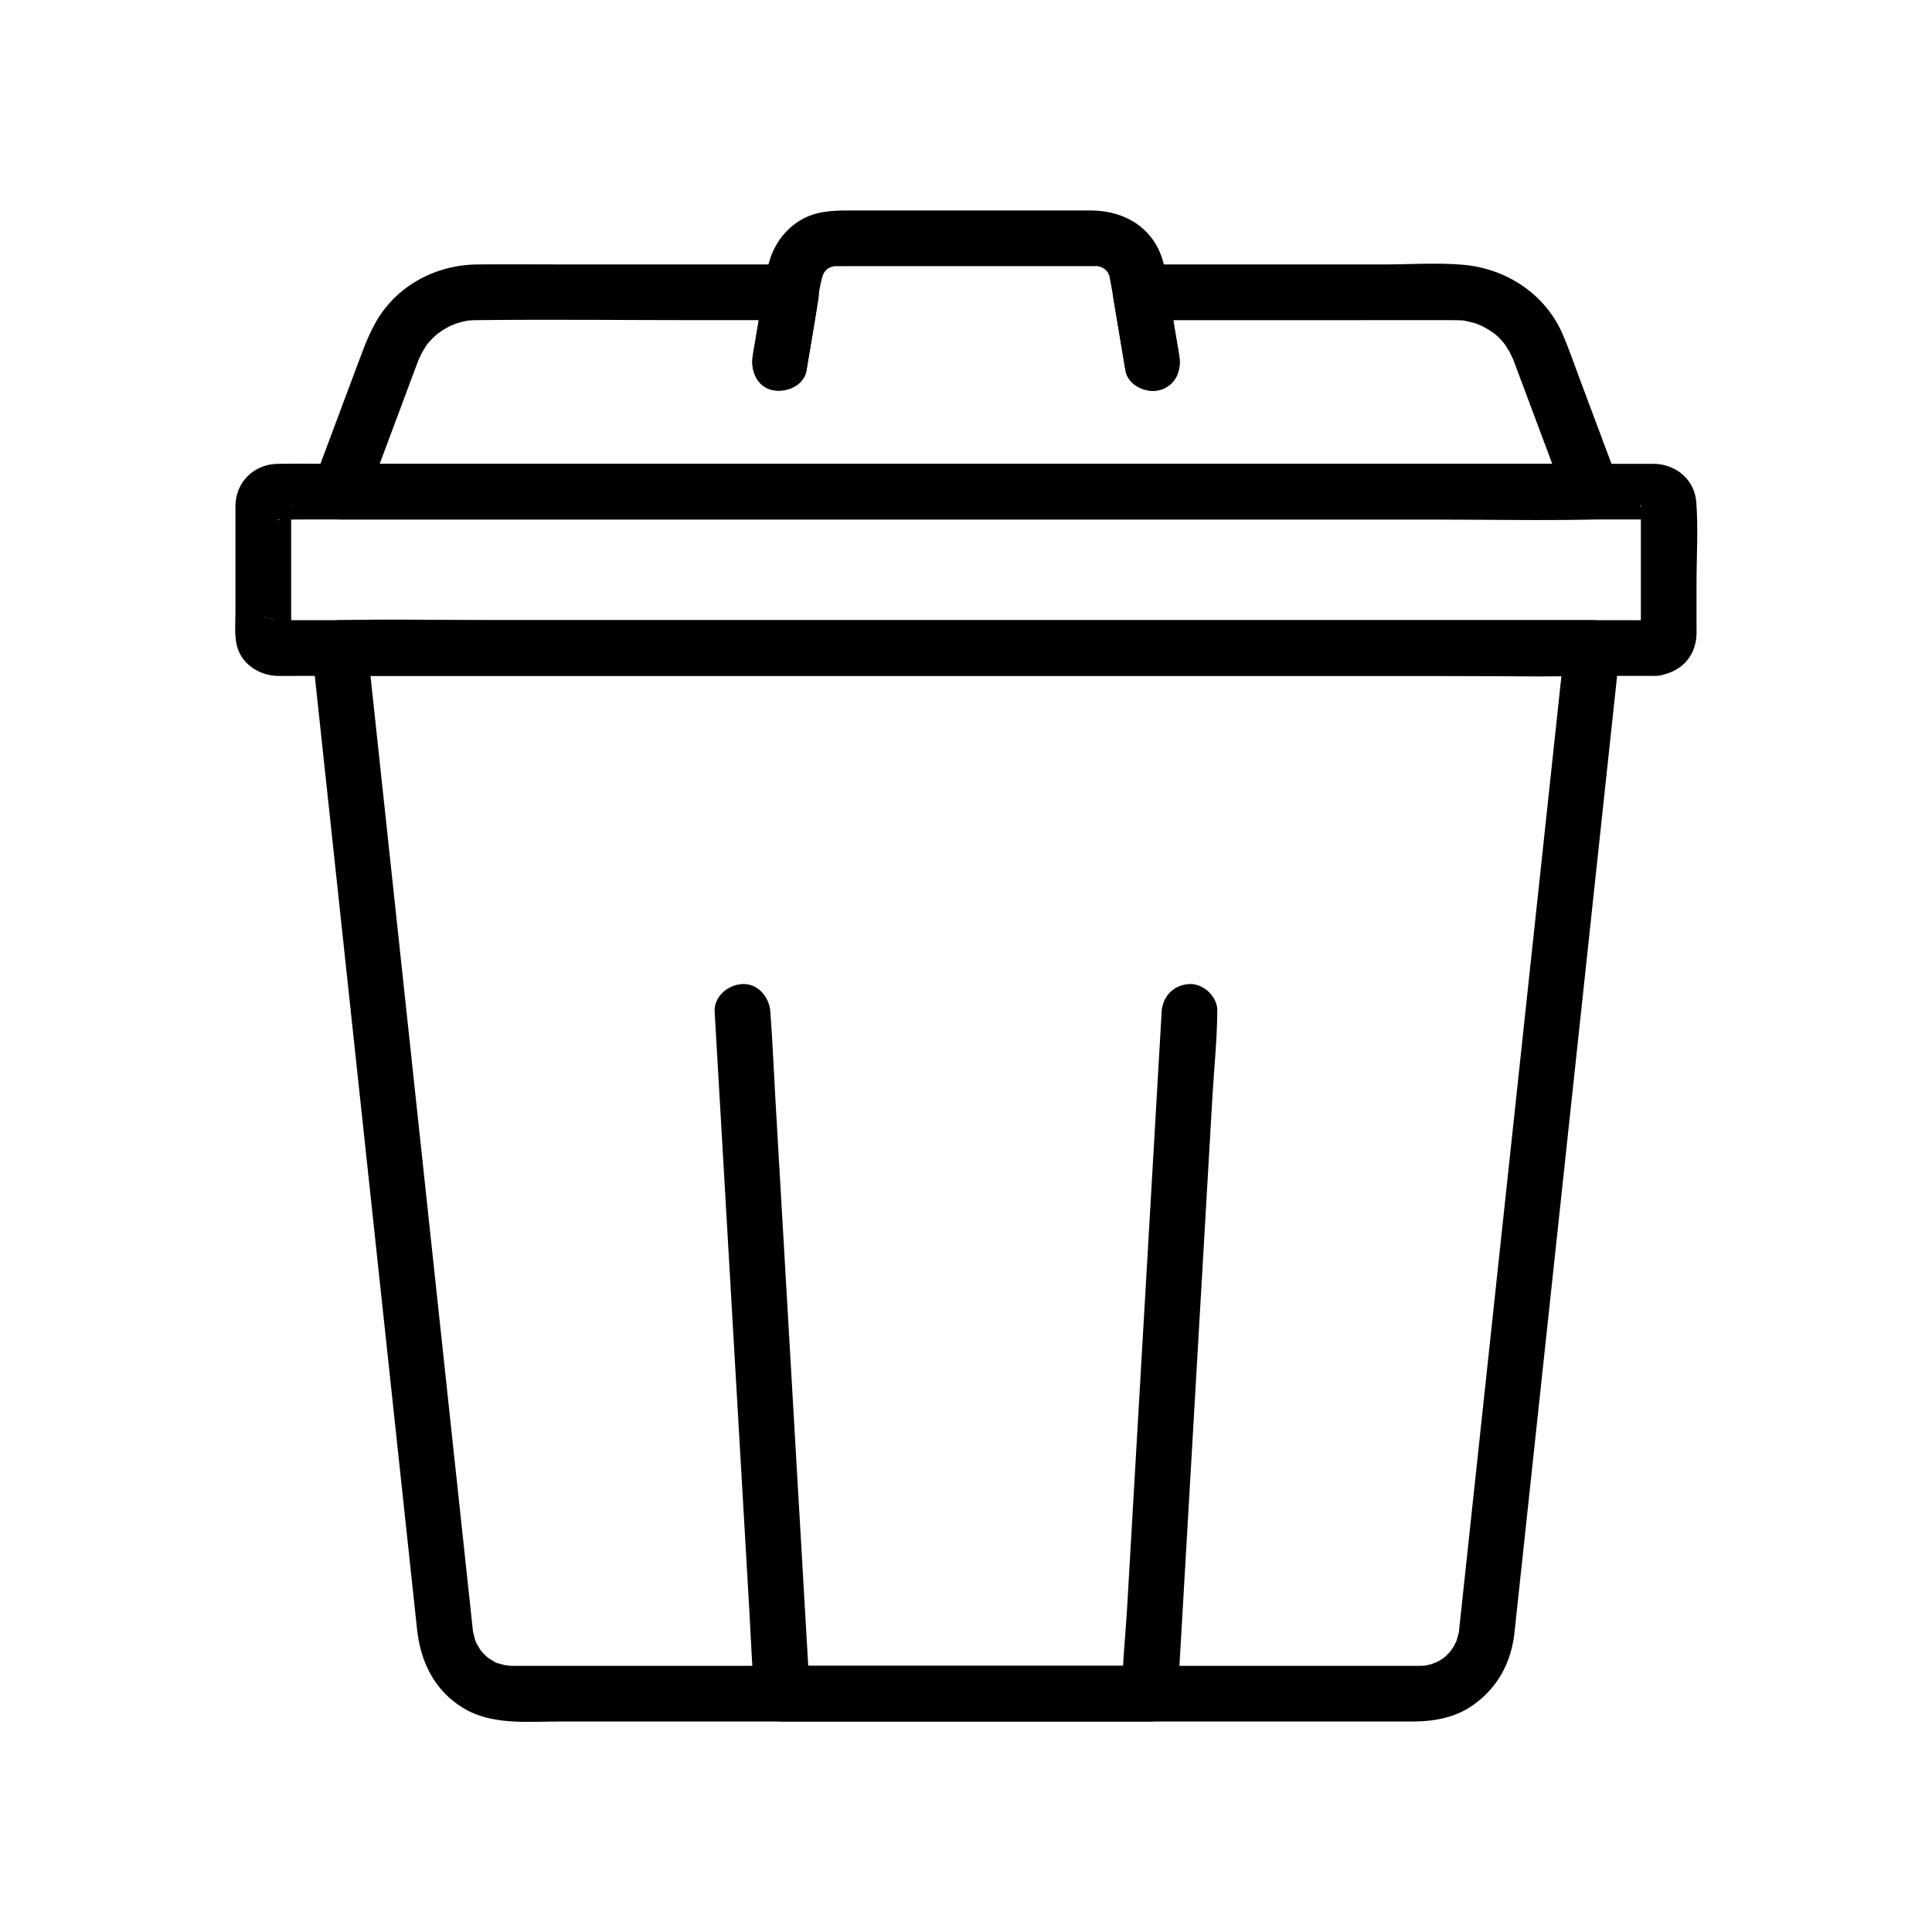
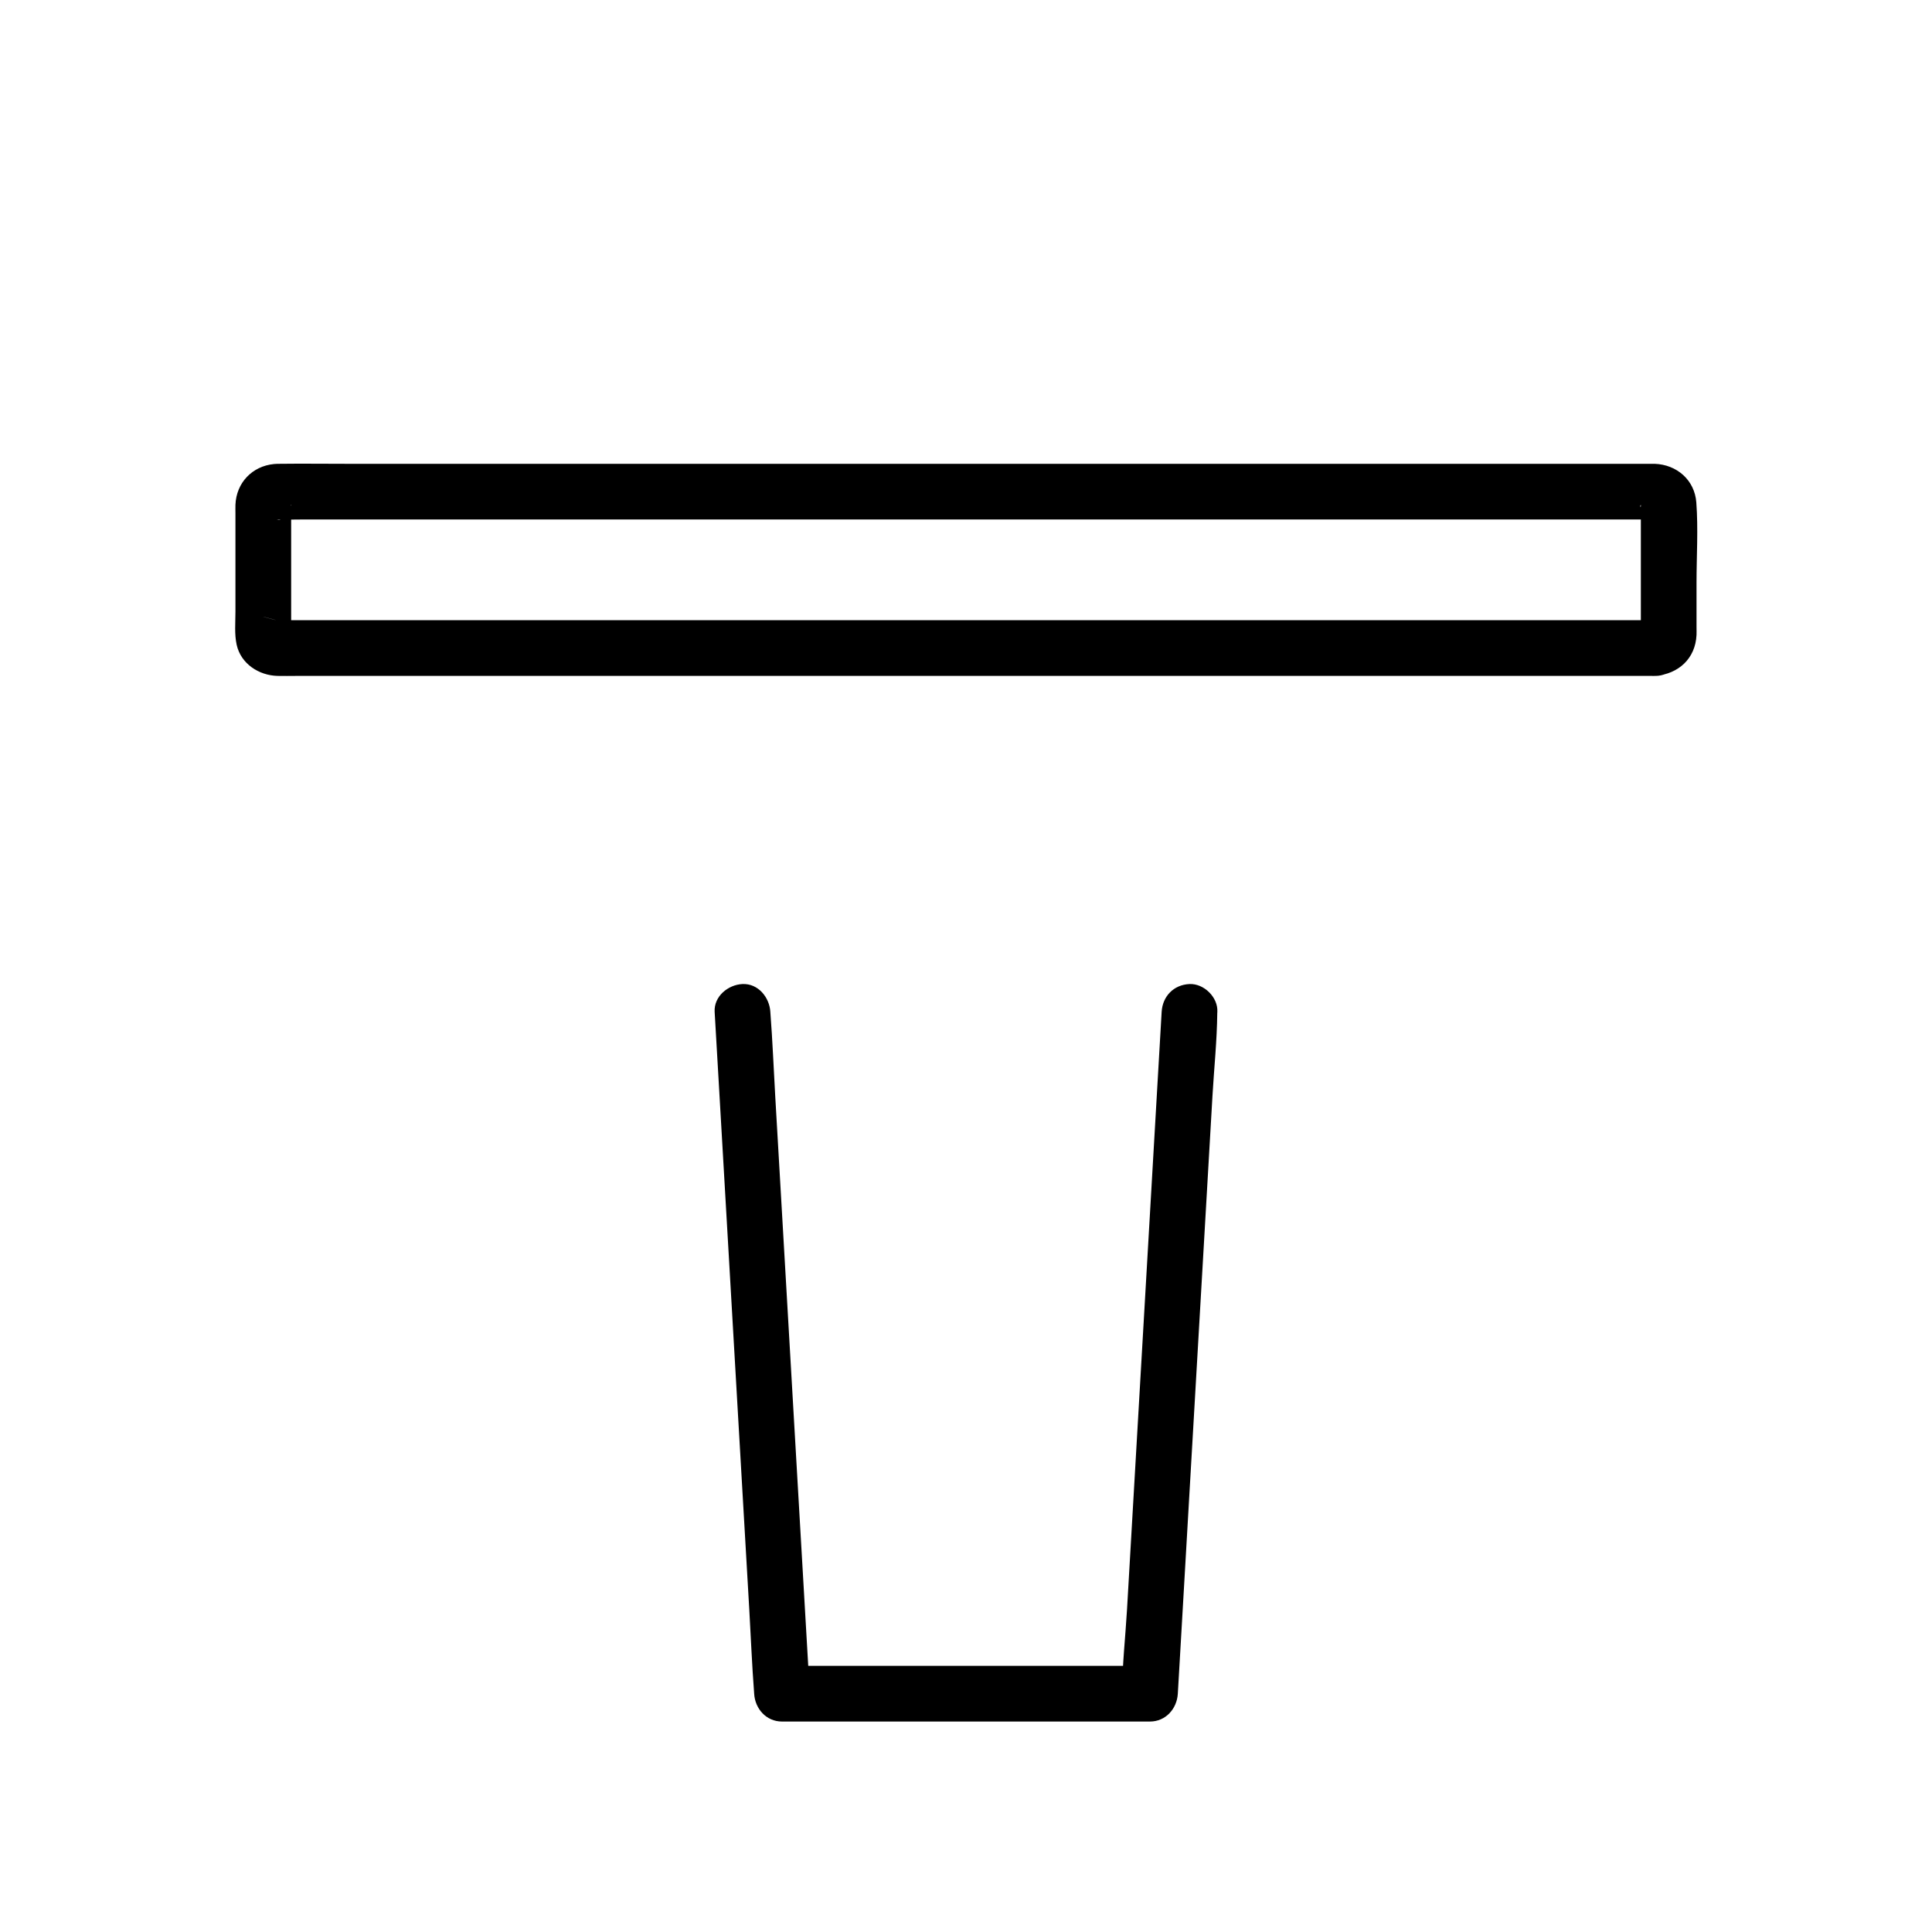
<svg xmlns="http://www.w3.org/2000/svg" fill="#000000" width="800px" height="800px" version="1.1" viewBox="144 144 512 512">
  <g>
    <path d="m582.74 308.36h-11.789-31.555-46.137-54.918-58.711-56.82-49.277-36.699-18.398c-0.117 0-1.066-0.098-1.137 0-0.062 0.09-8.57-2.309 0.941 0.266 1.598 0.434 3.008 2.816 2.918 3.41 0.145-0.949 0-2.039 0-2.996v-26.062-4.168c0-0.195 0.094-0.715 0-0.895 0.004 0.008 0-0.145 0-0.145 0.391 0.035-1.098 2.531-1.23 2.668-0.695 0.695-1.383 1.617-2.668 1.23 0.238 0.07 0.586-0.008 0.832 0 2.019 0.074 4.055 0 6.074 0h27.254 43.137 53.242 58.348 57.777 51.543 40.297 23.293c0.305 0 3.516 0.266 3.66 0 0.023-0.047-1.852-0.492-1.938-0.531-0.039-0.02-2.707-2.887-1.934-3.332-0.031 0.016 0.008 0.246 0 0.281-0.215 0.961 0 2.227 0 3.207v12.742 13.012 3.981c0 0.328-0.059 0.719 0 1.043-0.262-1.414 1.934-3.535 3.894-3.711-3.836 0.344-7.57 3.148-7.379 7.379 0.164 3.703 3.262 7.75 7.379 7.379 6.086-0.547 10.562-4.566 10.859-10.863 0.031-0.66 0-1.332 0-1.992v-11.848c0-7.035 0.469-14.246-0.055-21.266-0.445-5.973-5.207-10.035-11.055-10.234-0.559-0.02-1.121 0-1.68 0h-7.777-30.691-46.09-55.984-59.656-57.797-50.191-36.957c-5.883 0-11.773-0.074-17.656 0-0.473 0.008-0.906 0.012-1.379 0.055-5.793 0.555-10.008 4.973-10.234 10.812-0.027 0.742 0 1.496 0 2.238v26.102c0 2.836-0.297 5.926 0.32 8.727 1.113 5.055 5.879 8.141 10.824 8.273 1.652 0.043 3.309 0 4.961 0h26.105 42.895 53.938 59.48 58.773 52.559 40.73 22.805 2.961c3.859 0 7.559-3.394 7.379-7.379-0.188-4-3.25-7.383-7.387-7.383z" />
-     <path d="m456.5 238.27c-1.047-6.254-2.098-12.512-3.144-18.766-2.371 3.113-4.746 6.227-7.117 9.344h58.289c8.211 0 16.426-0.027 24.637 0 0.184 0 0.367-0.004 0.547 0 0.484 0.008 0.957 0.012 1.441 0.043 0.461 0.027 0.934 0.059 1.391 0.121-1.566-0.215 0.785 0.227 1.09 0.305 0.551 0.141 1.102 0.297 1.641 0.477-0.082-0.027 1.969 0.781 1.02 0.363-0.953-0.418 1.031 0.547 0.953 0.504 0.398 0.215 0.789 0.438 1.172 0.672 1.719 1.051 2.766 1.859 4.586 4.184-0.223-0.285-0.625-1 0.062 0.156 0.352 0.594 0.742 1.16 1.078 1.766 0.215 0.387 1.172 2.602 0.719 1.414 0.109 0.285 0.215 0.566 0.32 0.855 0.621 1.727 1.285 3.441 1.93 5.16 3.91 10.461 7.824 20.922 11.734 31.383 2.371-3.113 4.746-6.227 7.117-9.344h-33.09-79.434-95.559-83.031-27.348c-4.297 0-8.648-0.195-12.941 0-0.184 0.008-0.367 0-0.551 0 2.371 3.113 4.746 6.227 7.117 9.344 3.438-9.188 6.871-18.379 10.309-27.566 1.223-3.273 2.422-6.562 3.676-9.824-0.484 1.262 0.59-1.184 0.719-1.418 0.336-0.605 0.727-1.172 1.078-1.766 0.113-0.191 0.824-1.129 0.062-0.156 0.695-0.887 1.488-1.719 2.316-2.481 0.332-0.309 0.672-0.602 1.016-0.891-1.094 0.918 0.711-0.465 0.969-0.629 0.859-0.543 1.754-1.023 2.672-1.461-1.402 0.672 0.598-0.207 0.762-0.262 0.434-0.145 0.871-0.273 1.309-0.395 0.664-0.18 1.336-0.316 2.012-0.449-0.305 0.059-1.395 0.102 0.102-0.012 0.715-0.055 1.426-0.086 2.141-0.094 19.715-0.242 39.445 0 59.16 0h24.316c-2.371-3.113-4.746-6.227-7.117-9.344-1.047 6.254-2.098 12.512-3.144 18.766-0.637 3.793 0.996 8.129 5.156 9.078 3.566 0.812 8.395-1.082 9.078-5.156 1.047-6.254 2.098-12.512 3.144-18.766 0.781-4.648-1.93-9.344-7.117-9.344h-60.094c-7.742 0-15.488-0.074-23.23 0-9.348 0.086-18.453 4.148-24.305 11.535-3.5 4.414-5.289 9.461-7.231 14.645-3.996 10.688-7.992 21.375-11.992 32.062-1.711 4.57 2.672 9.344 7.117 9.344h33.09 79.434 95.559 83.031c13.414 0 26.879 0.328 40.289 0 0.184-0.004 0.367 0 0.551 0 4.445 0 8.824-4.769 7.117-9.344-3.539-9.457-7.074-18.918-10.613-28.375-1.43-3.82-2.75-7.699-4.375-11.441-4.598-10.594-14.898-17.324-26.25-18.332-6.977-0.617-14.195-0.094-21.184-0.094h-39.211-25.223c-5.188 0-7.894 4.691-7.117 9.344 1.047 6.254 2.098 12.512 3.144 18.766 0.66 3.934 5.519 6.133 9.078 5.156 4.184-1.145 5.828-5.133 5.168-9.078z" />
-     <path d="m357.73 242.2c0.77-4.586 1.539-9.172 2.305-13.758 0.656-3.91 0.914-8.281 2.195-12.02-0.457 1.328-0.016 0.051 0.242-0.277 0.742-0.941-1.266 1.074 0.199-0.281 0.312-0.293 0.59-0.598 0.922-0.875-1.105 0.922-0.02 0.031 0.344-0.102 1.137-0.414-1.684 0.309 0.301-0.133 0.43-0.094 0.828-0.23 1.266-0.309-1.309 0.23-0.395 0.062 0.078 0.086 0.738 0.035 1.484 0 2.223 0h12.082 36.422 13.762c1.219 0 2.434-0.008 3.652 0 0.227 0 0.453 0.012 0.68 0 0.242-0.012 0.543 0.027 0.746 0.02-1.227 0.031-0.461-0.117-0.012 0.031 0.418 0.102 0.832 0.23 1.238 0.379-0.676-0.293-0.781-0.316-0.309-0.074 0.363 0.133 1.449 1.023 0.344 0.102 0.484 0.406 0.949 0.859 1.344 1.352-0.906-1.121-0.105-0.145-0.055 0.078 0.371 1.637-0.027-0.93 0.281 0.625 0.281 1.441 0.562 2.871 0.805 4.32 0.285 1.699 0.57 3.394 0.855 5.094 0.879 5.25 1.758 10.496 2.641 15.746 0.66 3.934 5.519 6.133 9.078 5.156 4.172-1.145 5.816-5.133 5.156-9.078-0.816-4.863-1.633-9.727-2.445-14.594-0.82-4.902-1.105-10.352-3.621-14.719-3.695-6.414-10.426-9.195-17.539-9.195h-11.977-37.664-14.18c-4.703 0-9.254 0.188-13.406 2.863-4.781 3.078-7.519 7.891-8.441 13.402-0.324 1.938-0.648 3.871-0.973 5.809-0.918 5.477-1.836 10.957-2.754 16.434-0.637 3.793 0.996 8.129 5.156 9.078 3.547 0.805 8.375-1.09 9.059-5.16z" />
    <path d="m333.39 412.16c0.348 6.016 0.695 12.027 1.047 18.043 0.832 14.355 1.664 28.715 2.496 43.07 1.004 17.359 2.012 34.723 3.016 52.082 0.875 15.082 1.746 30.168 2.621 45.25 0.422 7.301 0.707 14.629 1.27 21.922 0.008 0.105 0.012 0.215 0.02 0.32 0.23 3.984 3.195 7.379 7.379 7.379h32.824 52.629 12.062c4.16 0 7.148-3.391 7.379-7.379 0.348-6.016 0.695-12.027 1.047-18.043 0.832-14.355 1.664-28.715 2.496-43.07 1.008-17.359 2.012-34.723 3.019-52.082 0.875-15.082 1.75-30.168 2.621-45.25 0.422-7.277 1.199-14.629 1.27-21.922 0-0.105 0.012-0.215 0.02-0.32 0.223-3.859-3.555-7.551-7.379-7.379-4.191 0.188-7.141 3.246-7.379 7.379-0.348 6.016-0.695 12.027-1.047 18.043-0.832 14.355-1.664 28.715-2.496 43.07-1.008 17.359-2.012 34.723-3.019 52.082-0.875 15.082-1.75 30.168-2.621 45.25-0.422 7.262-1.273 14.645-1.27 21.922 0 0.105-0.012 0.215-0.02 0.32 2.461-2.461 4.922-4.922 7.379-7.379h-32.824-52.629-12.062c2.461 2.461 4.922 4.922 7.379 7.379-0.348-6.016-0.695-12.027-1.047-18.043-0.832-14.355-1.664-28.715-2.496-43.07-1.004-17.359-2.012-34.723-3.016-52.082-0.875-15.082-1.746-30.168-2.621-45.25-0.422-7.301-0.707-14.629-1.27-21.922-0.008-0.105-0.012-0.215-0.02-0.32-0.223-3.848-3.234-7.566-7.379-7.379-3.805 0.172-7.617 3.254-7.379 7.379z" />
-     <path d="m558.59 315.74c-0.543 5.07-1.086 10.141-1.633 15.211-1.395 13.012-2.793 26.023-4.188 39.035-1.887 17.578-3.769 35.152-5.656 52.73-2.039 19.004-4.078 38.012-6.117 57.016-1.832 17.07-3.66 34.137-5.492 51.207-1.266 11.801-2.531 23.602-3.797 35.402-0.316 2.953-0.633 5.902-0.949 8.855-0.059 0.535-0.102 1.074-0.172 1.609-0.004 0.031-0.008 0.062-0.012 0.094 0.043-0.32 0.312-1.316-0.055 0.043-0.23 0.855-0.438 1.699-0.754 2.531 0.473-1.254-0.285 0.465-0.52 0.867-0.23 0.391-1.383 1.93-0.5 0.871-0.48 0.574-1.012 1.09-1.535 1.625-0.223 0.227-0.473 0.43-0.715 0.637 1.055-0.914-0.023 0.004-0.309 0.172-0.648 0.387-1.285 0.758-1.957 1.098 1.238-0.629-0.496 0.156-0.961 0.289-0.461 0.133-2.359 0.496-0.945 0.32-0.672 0.082-1.348 0.105-2.023 0.113-0.113 0.004-0.223 0-0.336 0-0.754 0.004-1.508 0-2.266 0h-10.52-39.184-54.02-56.895-47.922-27.051c-0.727 0-1.449 0.008-2.176 0-0.199-0.004-0.398 0-0.598-0.008-0.605-0.016-2.312-0.402-1.031-0.043-0.84-0.234-1.688-0.43-2.527-0.68-1.254-0.375 0.496 0.406-0.605-0.285-0.359-0.227-0.75-0.41-1.113-0.637-0.156-0.098-1.551-1.105-0.82-0.531 0.648 0.508-0.172-0.164-0.238-0.234-0.293-0.305-0.621-0.582-0.918-0.891-0.223-0.23-0.426-0.477-0.641-0.711-0.746-0.816 0.574 0.91-0.02-0.027-0.402-0.637-0.773-1.289-1.16-1.934-0.051-0.086-0.492-1.062-0.168-0.301 0.367 0.863-0.254-0.789-0.305-0.965-0.152-0.512-0.574-2.711-0.387-1.336-0.004-0.039-0.008-0.082-0.012-0.121-0.074-0.582-0.125-1.172-0.188-1.754-0.875-8.145-1.746-16.289-2.621-24.434-1.605-14.965-3.211-29.926-4.816-44.891-1.973-18.406-3.949-36.809-5.922-55.215-2.008-18.715-4.016-37.434-6.023-56.148-1.68-15.656-3.359-31.316-5.039-46.973-0.996-9.277-1.992-18.559-2.984-27.84-0.137-1.262-0.27-2.519-0.406-3.777l-7.379 7.379h33.09 79.434 95.559 83.031c13.414 0 26.879 0.328 40.289 0 0.184-0.004 0.367 0 0.551 0 3.859 0 7.559-3.394 7.379-7.379-0.18-4-3.242-7.379-7.379-7.379h-33.09-79.434-95.559-83.031c-13.414 0-26.879-0.328-40.289 0-0.184 0.004-0.367 0-0.551 0-3.676 0-7.809 3.394-7.379 7.379 0.551 5.152 1.105 10.305 1.656 15.457 1.414 13.203 2.832 26.402 4.25 39.605 1.918 17.867 3.832 35.738 5.75 53.605 2.055 19.152 4.109 38.305 6.164 57.457 1.836 17.117 3.672 34.234 5.508 51.352 1.234 11.512 2.469 23.023 3.703 34.535 0.289 2.68 0.574 5.363 0.863 8.043 0.918 8.574 4.531 16.086 12.082 20.77 7.586 4.703 17.055 3.664 25.598 3.664h39.363 54.434 57.355 48.129 26.75c5.723 0 11.41-0.969 16.195-4.379 6.453-4.598 10-11.156 10.898-18.957 0.047-0.414 0.09-0.828 0.133-1.246 0.824-7.695 1.652-15.395 2.477-23.09 1.59-14.816 3.18-29.637 4.769-44.453 1.992-18.559 3.981-37.113 5.973-55.672 2.027-18.914 4.059-37.828 6.086-56.742 1.703-15.891 3.41-31.777 5.113-47.664 1.016-9.48 2.035-18.961 3.051-28.441 0.137-1.281 0.273-2.562 0.414-3.844 0.414-3.852-3.691-7.547-7.379-7.379-4.352 0.199-6.938 3.258-7.379 7.387z" />
  </g>
</svg>